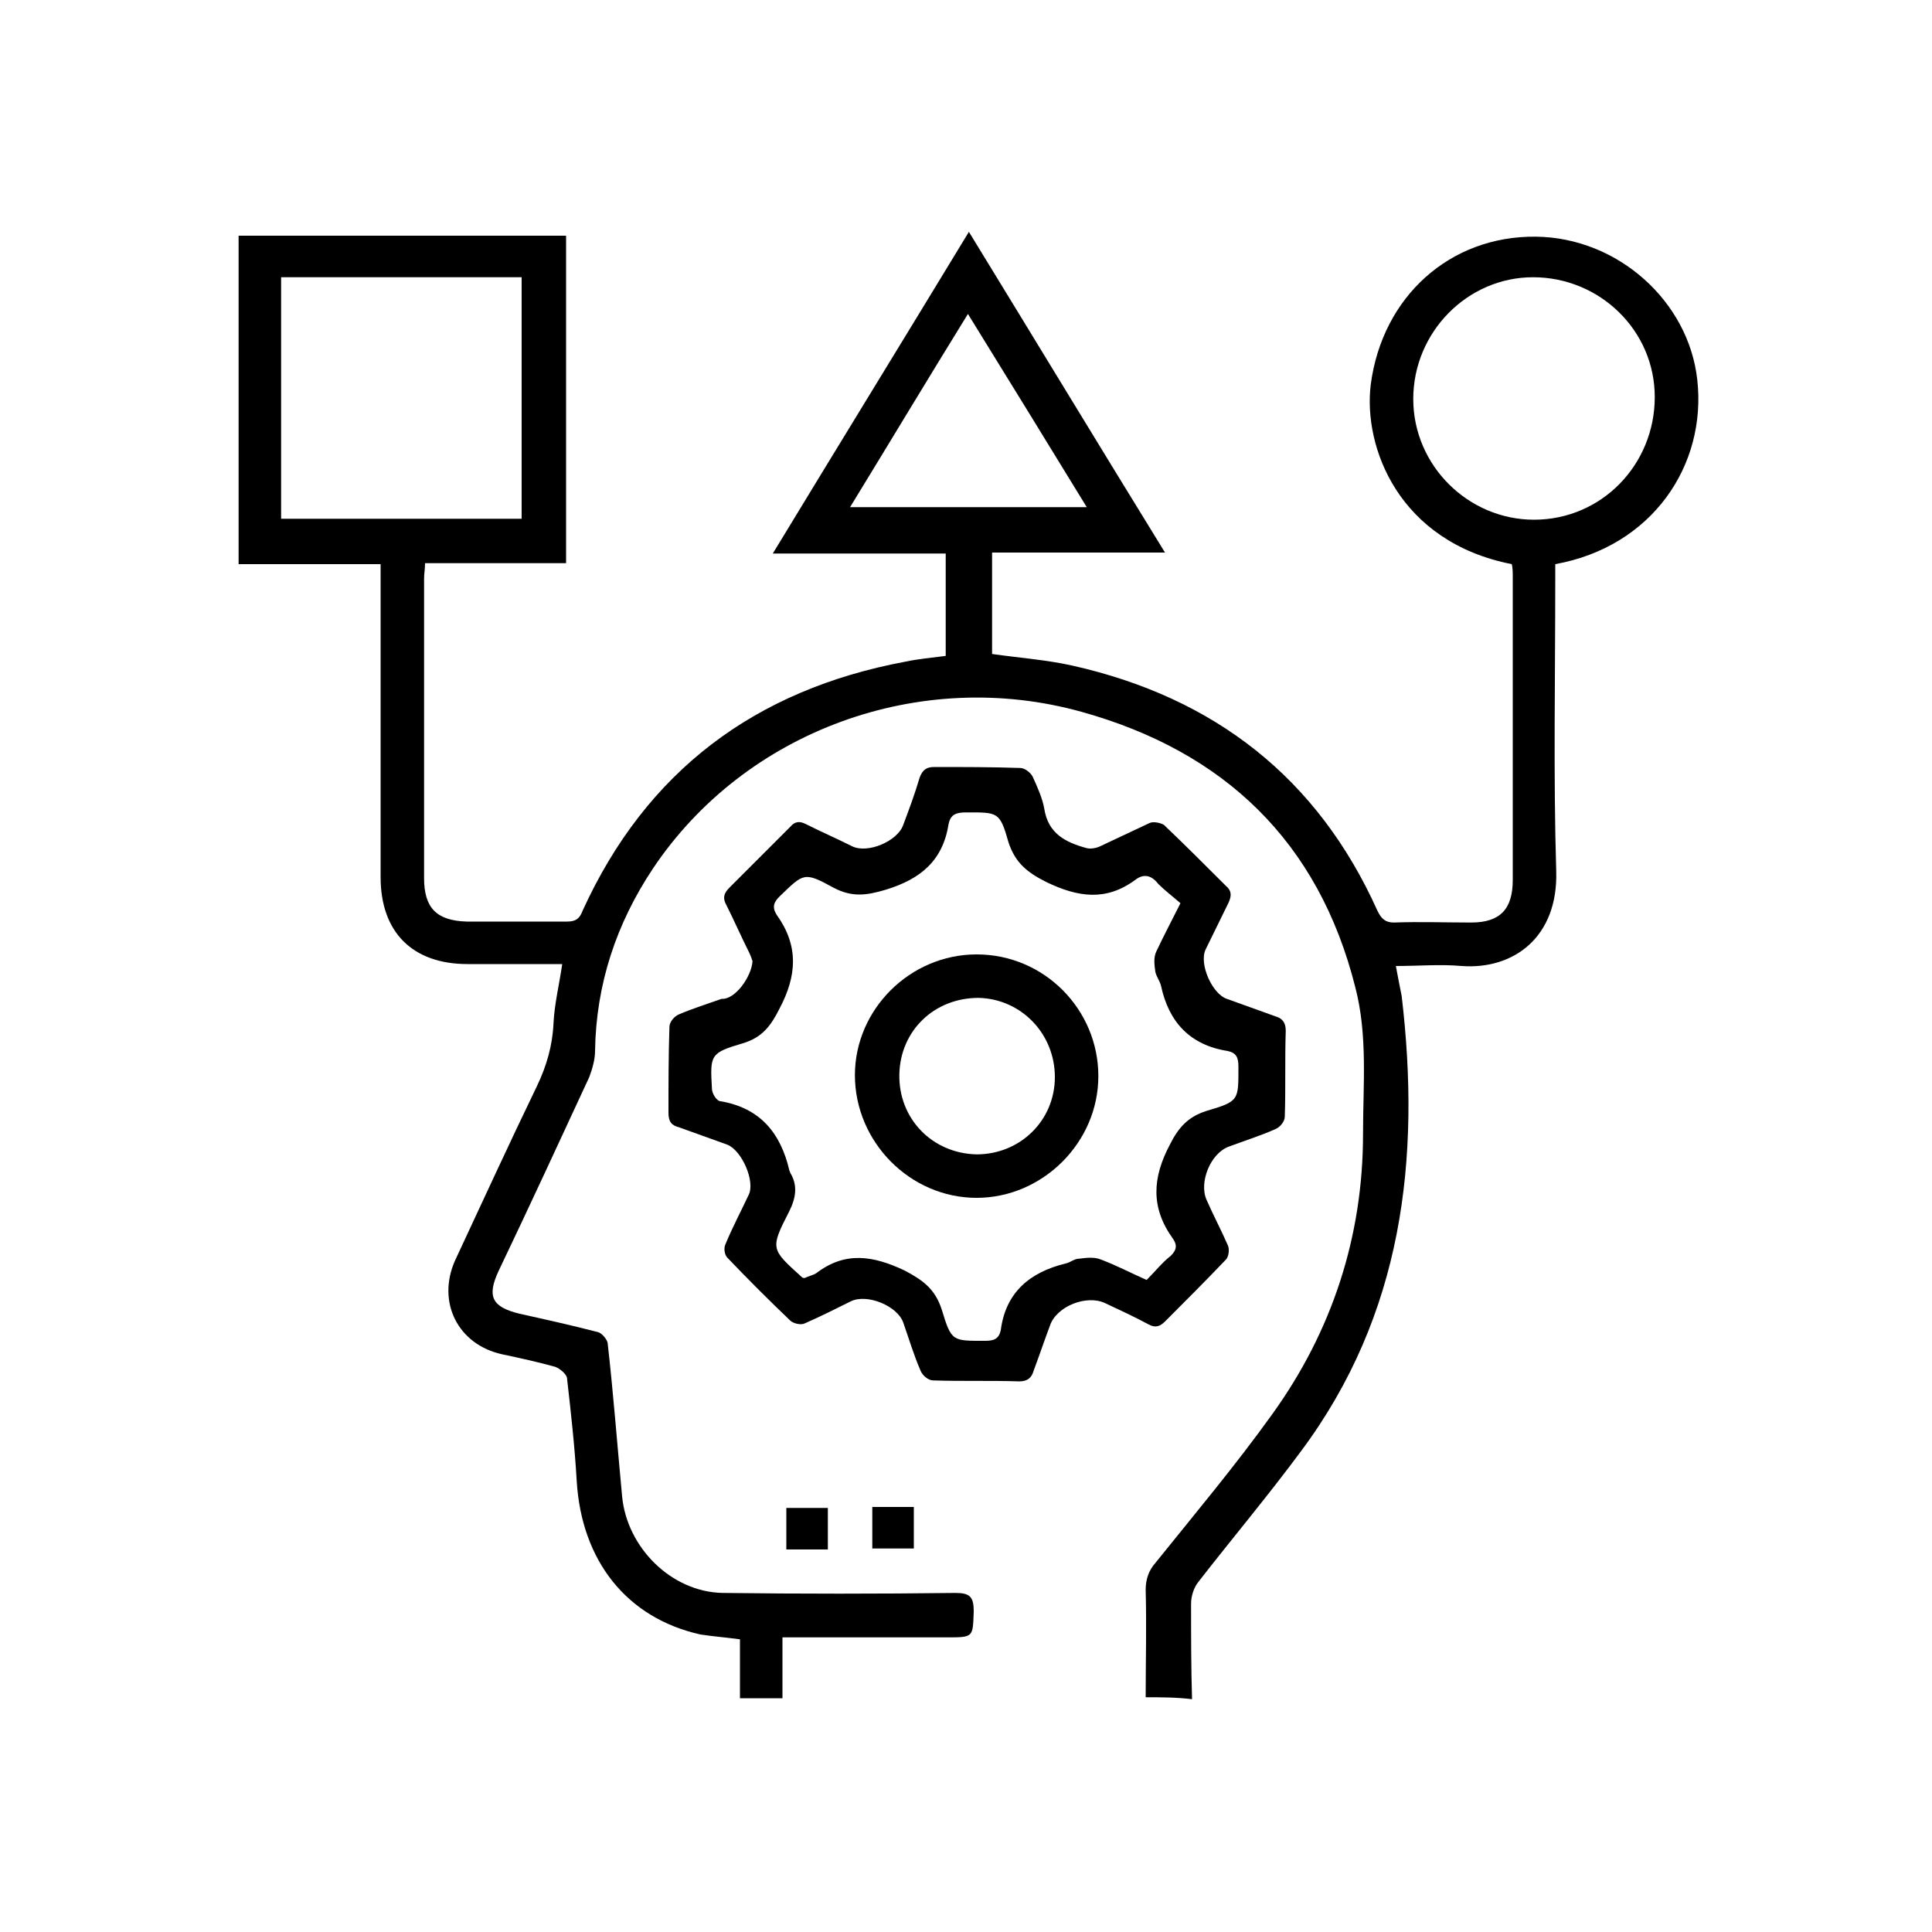
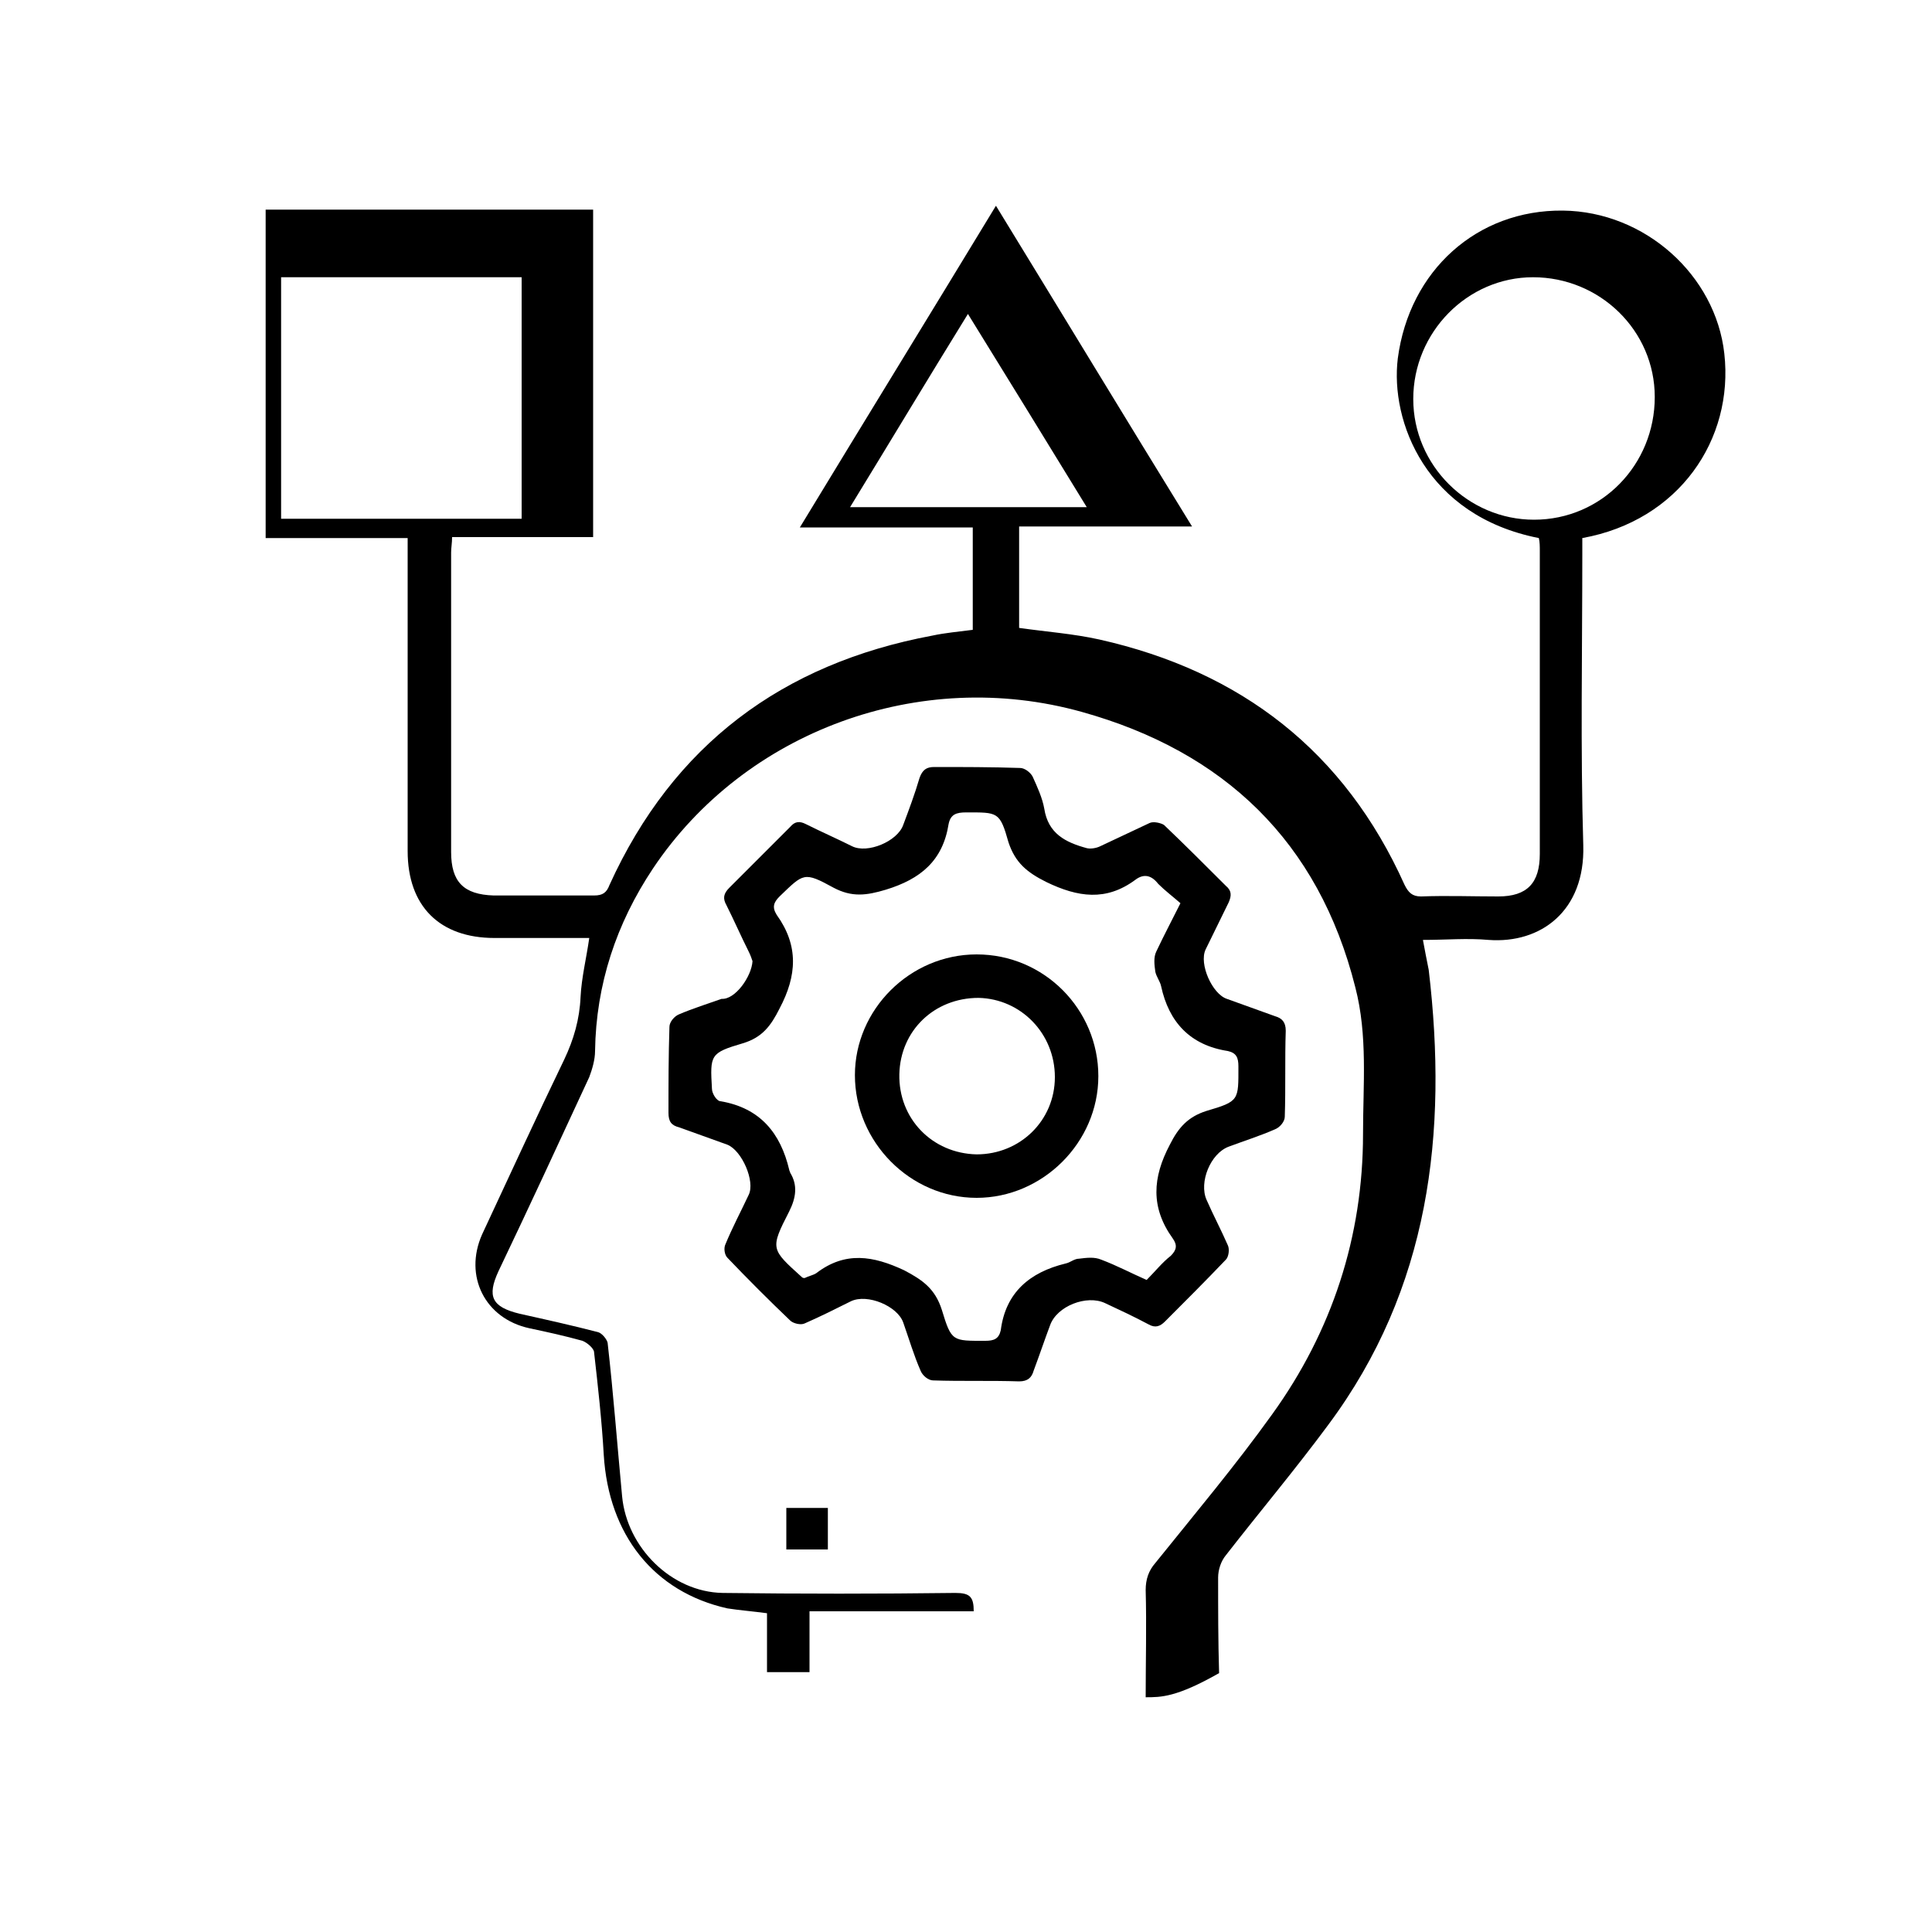
<svg xmlns="http://www.w3.org/2000/svg" version="1.1" id="Layer_1" x="0px" y="0px" viewBox="0 0 200 200" style="enable-background:new 0 0 200 200;" xml:space="preserve">
  <g>
-     <path d="M118.6,175.7c0-3.7,0.1-7.4,0-11.1c0-1.1,0.3-2,1-2.8c4.1-5.1,8.3-10.1,12.1-15.4c6.2-8.6,9.4-18.4,9.4-29   c0-5.1,0.5-10.2-0.8-15.2c-3.8-15.1-13.6-24.4-28.3-28.5c-16.8-4.7-34.9,2-44.4,16.2c-3.8,5.7-5.9,12-6,18.9c0,0.9-0.3,1.9-0.6,2.7   c-3.1,6.7-6.2,13.4-9.4,20.1c-1.2,2.6-0.7,3.7,2.2,4.4c2.7,0.6,5.4,1.2,8.1,1.9c0.4,0.1,0.9,0.7,1,1.1c0.6,5.3,1,10.6,1.5,15.9   c0.5,5.3,5.1,9.9,10.4,10c8,0.1,16.1,0.1,24.1,0c1.5,0,1.9,0.4,1.9,1.9c-0.1,2.7,0,2.7-2.8,2.7c-5.1,0-10.2,0-15.3,0   c-0.5,0-1.1,0-1.7,0c0,2.2,0,4.2,0,6.3c-1.5,0-3,0-4.4,0c0-2,0-4,0-6.1c-1.5-0.2-2.8-0.3-4.1-0.5c-7.6-1.7-12.3-7.6-12.8-15.9   c-0.2-3.5-0.6-7.1-1-10.6c0-0.4-0.7-1-1.2-1.2c-1.8-0.5-3.6-0.9-5.5-1.3c-4.6-1-6.8-5.4-4.9-9.7c2.8-6,5.6-12.1,8.5-18.1   c1-2.1,1.6-4.2,1.7-6.5c0.1-2,0.6-4,0.9-6.1c-3.3,0-6.6,0-9.8,0c-5.7,0-9-3.3-9-9c0-10.2,0-20.3,0-30.5c0-0.6,0-1.2,0-1.9   c-5,0-9.8,0-14.7,0c0-11.4,0-22.6,0-34c11.3,0,22.5,0,33.9,0c0,11.3,0,22.5,0,33.9c-4.9,0-9.7,0-14.6,0c0,0.6-0.1,1.1-0.1,1.6   c0,10.3,0,20.6,0,31c0,3.1,1.3,4.4,4.4,4.5c3.5,0,6.9,0,10.4,0c0.9,0,1.3-0.3,1.6-1.1c6.6-14.5,17.9-22.9,33.4-25.8   c1.4-0.3,2.7-0.4,4.2-0.6c0-3.5,0-7,0-10.6c-5.9,0-11.7,0-17.9,0c6.8-11.2,13.5-22.1,20.3-33.3c6.8,11.1,13.4,22,20.3,33.2   c-6.1,0-11.9,0-17.9,0c0,3.6,0,7.1,0,10.5c2.8,0.4,5.6,0.6,8.3,1.2c14.7,3.3,25.4,11.6,31.6,25.4c0.4,0.8,0.8,1.2,1.7,1.2   c2.7-0.1,5.3,0,8,0c3,0,4.3-1.4,4.3-4.4c0-10.5,0-20.9,0-31.4c0-0.4,0-0.9-0.1-1.3c-11.7-2.3-15.4-12.1-14.6-18.6   c1.2-9.1,8.2-15.4,17.1-15.3c8.5,0.1,15.8,6.7,16.7,14.8c1,8.9-4.7,17.3-14.7,19.1c0,0.5,0,1.1,0,1.7c0,10-0.2,20.1,0.1,30.1   c0.2,6.8-4.4,10.2-9.8,9.8c-2.2-0.2-4.4,0-6.8,0c0.2,1.1,0.4,2.1,0.6,3.1c2,16.9,0.1,33-10.4,47.1c-3.4,4.6-7.1,9-10.6,13.5   c-0.5,0.6-0.8,1.5-0.8,2.3c0,3.3,0,6.6,0.1,9.9C121.8,175.7,120.2,175.7,118.6,175.7z M54,53.7c0-8.4,0-16.7,0-25   c-8.4,0-16.6,0-24.9,0c0,8.4,0,16.6,0,25C37.5,53.7,45.7,53.7,54,53.7z M146.3,41.3c0,6.9,5.7,12.5,12.5,12.5   c7,0,12.5-5.7,12.5-12.7c0-6.9-5.7-12.4-12.6-12.4C151.9,28.7,146.3,34.4,146.3,41.3z M100.2,32.5c-4.2,6.8-8.1,13.3-12.2,20   c8.2,0,16.2,0,24.5,0C108.4,45.8,104.4,39.3,100.2,32.5z" />
+     <path d="M118.6,175.7c0-3.7,0.1-7.4,0-11.1c0-1.1,0.3-2,1-2.8c4.1-5.1,8.3-10.1,12.1-15.4c6.2-8.6,9.4-18.4,9.4-29   c0-5.1,0.5-10.2-0.8-15.2c-3.8-15.1-13.6-24.4-28.3-28.5c-16.8-4.7-34.9,2-44.4,16.2c-3.8,5.7-5.9,12-6,18.9c0,0.9-0.3,1.9-0.6,2.7   c-3.1,6.7-6.2,13.4-9.4,20.1c-1.2,2.6-0.7,3.7,2.2,4.4c2.7,0.6,5.4,1.2,8.1,1.9c0.4,0.1,0.9,0.7,1,1.1c0.6,5.3,1,10.6,1.5,15.9   c0.5,5.3,5.1,9.9,10.4,10c8,0.1,16.1,0.1,24.1,0c1.5,0,1.9,0.4,1.9,1.9c-5.1,0-10.2,0-15.3,0   c-0.5,0-1.1,0-1.7,0c0,2.2,0,4.2,0,6.3c-1.5,0-3,0-4.4,0c0-2,0-4,0-6.1c-1.5-0.2-2.8-0.3-4.1-0.5c-7.6-1.7-12.3-7.6-12.8-15.9   c-0.2-3.5-0.6-7.1-1-10.6c0-0.4-0.7-1-1.2-1.2c-1.8-0.5-3.6-0.9-5.5-1.3c-4.6-1-6.8-5.4-4.9-9.7c2.8-6,5.6-12.1,8.5-18.1   c1-2.1,1.6-4.2,1.7-6.5c0.1-2,0.6-4,0.9-6.1c-3.3,0-6.6,0-9.8,0c-5.7,0-9-3.3-9-9c0-10.2,0-20.3,0-30.5c0-0.6,0-1.2,0-1.9   c-5,0-9.8,0-14.7,0c0-11.4,0-22.6,0-34c11.3,0,22.5,0,33.9,0c0,11.3,0,22.5,0,33.9c-4.9,0-9.7,0-14.6,0c0,0.6-0.1,1.1-0.1,1.6   c0,10.3,0,20.6,0,31c0,3.1,1.3,4.4,4.4,4.5c3.5,0,6.9,0,10.4,0c0.9,0,1.3-0.3,1.6-1.1c6.6-14.5,17.9-22.9,33.4-25.8   c1.4-0.3,2.7-0.4,4.2-0.6c0-3.5,0-7,0-10.6c-5.9,0-11.7,0-17.9,0c6.8-11.2,13.5-22.1,20.3-33.3c6.8,11.1,13.4,22,20.3,33.2   c-6.1,0-11.9,0-17.9,0c0,3.6,0,7.1,0,10.5c2.8,0.4,5.6,0.6,8.3,1.2c14.7,3.3,25.4,11.6,31.6,25.4c0.4,0.8,0.8,1.2,1.7,1.2   c2.7-0.1,5.3,0,8,0c3,0,4.3-1.4,4.3-4.4c0-10.5,0-20.9,0-31.4c0-0.4,0-0.9-0.1-1.3c-11.7-2.3-15.4-12.1-14.6-18.6   c1.2-9.1,8.2-15.4,17.1-15.3c8.5,0.1,15.8,6.7,16.7,14.8c1,8.9-4.7,17.3-14.7,19.1c0,0.5,0,1.1,0,1.7c0,10-0.2,20.1,0.1,30.1   c0.2,6.8-4.4,10.2-9.8,9.8c-2.2-0.2-4.4,0-6.8,0c0.2,1.1,0.4,2.1,0.6,3.1c2,16.9,0.1,33-10.4,47.1c-3.4,4.6-7.1,9-10.6,13.5   c-0.5,0.6-0.8,1.5-0.8,2.3c0,3.3,0,6.6,0.1,9.9C121.8,175.7,120.2,175.7,118.6,175.7z M54,53.7c0-8.4,0-16.7,0-25   c-8.4,0-16.6,0-24.9,0c0,8.4,0,16.6,0,25C37.5,53.7,45.7,53.7,54,53.7z M146.3,41.3c0,6.9,5.7,12.5,12.5,12.5   c7,0,12.5-5.7,12.5-12.7c0-6.9-5.7-12.4-12.6-12.4C151.9,28.7,146.3,34.4,146.3,41.3z M100.2,32.5c-4.2,6.8-8.1,13.3-12.2,20   c8.2,0,16.2,0,24.5,0C108.4,45.8,104.4,39.3,100.2,32.5z" />
    <path d="M77.9,99.5c-0.1-0.3-0.2-0.6-0.4-1c-0.8-1.6-1.5-3.2-2.3-4.8c-0.4-0.7-0.3-1.2,0.3-1.8c2.1-2.1,4.2-4.2,6.3-6.3   c0.5-0.6,1-0.6,1.6-0.3c1.6,0.8,3.2,1.5,4.8,2.3c1.6,0.8,4.7-0.5,5.3-2.2c0.6-1.6,1.2-3.2,1.7-4.9c0.3-0.8,0.7-1.1,1.5-1.1   c3,0,5.9,0,8.9,0.1c0.5,0,1.1,0.5,1.3,0.9c0.5,1.1,1,2.2,1.2,3.3c0.4,2.6,2.2,3.5,4.4,4.1c0.4,0.1,1,0,1.4-0.2   c1.7-0.8,3.4-1.6,5.1-2.4c0.4-0.2,1.2,0,1.5,0.2c2.2,2.1,4.3,4.2,6.4,6.3c0.6,0.5,0.6,1,0.3,1.7c-0.8,1.6-1.6,3.3-2.4,4.9   c-0.7,1.5,0.7,4.6,2.2,5.1c1.7,0.6,3.3,1.2,5,1.8c0.7,0.2,1.1,0.6,1.1,1.5c-0.1,3,0,5.9-0.1,8.9c0,0.5-0.5,1.1-1,1.3   c-1.6,0.7-3.2,1.2-4.8,1.8c-1.9,0.7-3.1,3.7-2.3,5.5c0.7,1.6,1.5,3.1,2.2,4.7c0.2,0.4,0.1,1.2-0.2,1.5c-2.1,2.2-4.2,4.3-6.3,6.4   c-0.5,0.5-1,0.7-1.7,0.3c-1.5-0.8-3-1.5-4.5-2.2c-1.9-0.9-5,0.3-5.7,2.3c-0.6,1.6-1.1,3.1-1.7,4.7c-0.2,0.7-0.6,1.1-1.5,1.1   c-3-0.1-5.9,0-8.9-0.1c-0.5,0-1.1-0.5-1.3-1c-0.7-1.6-1.2-3.3-1.8-5c-0.6-1.7-3.7-3-5.4-2.2c-1.6,0.8-3.2,1.6-4.8,2.3   c-0.4,0.2-1.2,0-1.5-0.3c-2.2-2.1-4.4-4.3-6.5-6.5c-0.3-0.3-0.4-1-0.2-1.4c0.7-1.7,1.6-3.4,2.4-5.1c0.7-1.4-0.7-4.6-2.2-5.2   c-1.7-0.6-3.3-1.2-5-1.8c-0.8-0.2-1.1-0.6-1.1-1.5c0-3,0-5.9,0.1-8.9c0-0.5,0.5-1.1,1-1.3c1.4-0.6,3-1.1,4.4-1.6   C76.1,103.5,77.8,101.1,77.9,99.5z M122.2,93.5c-0.8-0.7-1.6-1.3-2.3-2c-0.7-0.9-1.5-1.1-2.4-0.4c-3,2.2-5.9,1.8-9.2,0.2   c-2-1-3.2-2-3.9-4.1c-0.9-3.2-1.1-3.1-4.4-3.1c-1,0-1.6,0.2-1.8,1.2c-0.6,3.8-2.9,5.7-6.5,6.8c-2,0.6-3.5,0.8-5.4-0.2   c-3.1-1.7-3.1-1.5-5.6,0.9c-0.6,0.6-0.8,1.1-0.3,1.9c2.3,3.2,2.1,6.3,0.3,9.7c-0.9,1.8-1.8,3-3.8,3.6c-3.4,1-3.4,1.2-3.2,4.7   c0,0.5,0.5,1.3,0.9,1.3c4.1,0.7,6.2,3.3,7.1,7.1c0,0.1,0.1,0.2,0.1,0.3c0.8,1.3,0.6,2.6-0.1,4c-2,3.9-1.9,3.9,1.3,6.8   c0.1,0.1,0.2,0.1,0.3,0.1c0.4-0.2,0.9-0.3,1.2-0.5c3-2.3,5.9-1.8,9.1-0.3c1.9,1,3.2,1.9,3.9,4.1c1,3.3,1.1,3.2,4.5,3.2   c0.9,0,1.4-0.2,1.6-1.1c0.5-3.9,3-6,6.7-6.9c0.5-0.1,0.9-0.5,1.4-0.5c0.8-0.1,1.6-0.2,2.3,0.1c1.6,0.6,3.1,1.4,4.7,2.1   c0.9-0.9,1.6-1.8,2.5-2.5c0.6-0.6,0.7-1.1,0.2-1.8c-2.3-3.2-2.1-6.3-0.3-9.7c0.9-1.8,1.9-2.9,3.8-3.5c3.4-1,3.3-1.1,3.3-4.6   c0-0.9-0.2-1.4-1.1-1.6c-3.9-0.6-6.1-3-6.9-6.7c-0.1-0.5-0.5-1-0.6-1.5c-0.1-0.7-0.2-1.5,0.1-2.1C120.5,96.8,121.3,95.3,122.2,93.5   z" />
    <path d="M85.7,156.1c0,1.4,0,2.8,0,4.3c-1.4,0-2.8,0-4.3,0c0-1.4,0-2.7,0-4.3C82.7,156.1,84.1,156.1,85.7,156.1z" />
-     <path d="M94.6,156c0,1.6,0,2.9,0,4.3c-1.4,0-2.8,0-4.3,0c0-1.4,0-2.8,0-4.3C91.7,156,93.1,156,94.6,156z" />
    <path d="M101.1,98.8c7,0,12.6,5.7,12.6,12.6c0,6.9-5.8,12.6-12.6,12.6c-6.9,0-12.6-5.8-12.6-12.7C88.5,104.5,94.2,98.8,101.1,98.8z    M109.2,111.5c0-4.5-3.5-8.1-7.9-8.2c-4.6,0-8.1,3.4-8.2,7.9c-0.1,4.6,3.4,8.2,8,8.3C105.6,119.5,109.2,116,109.2,111.5z" />
  </g>
</svg>